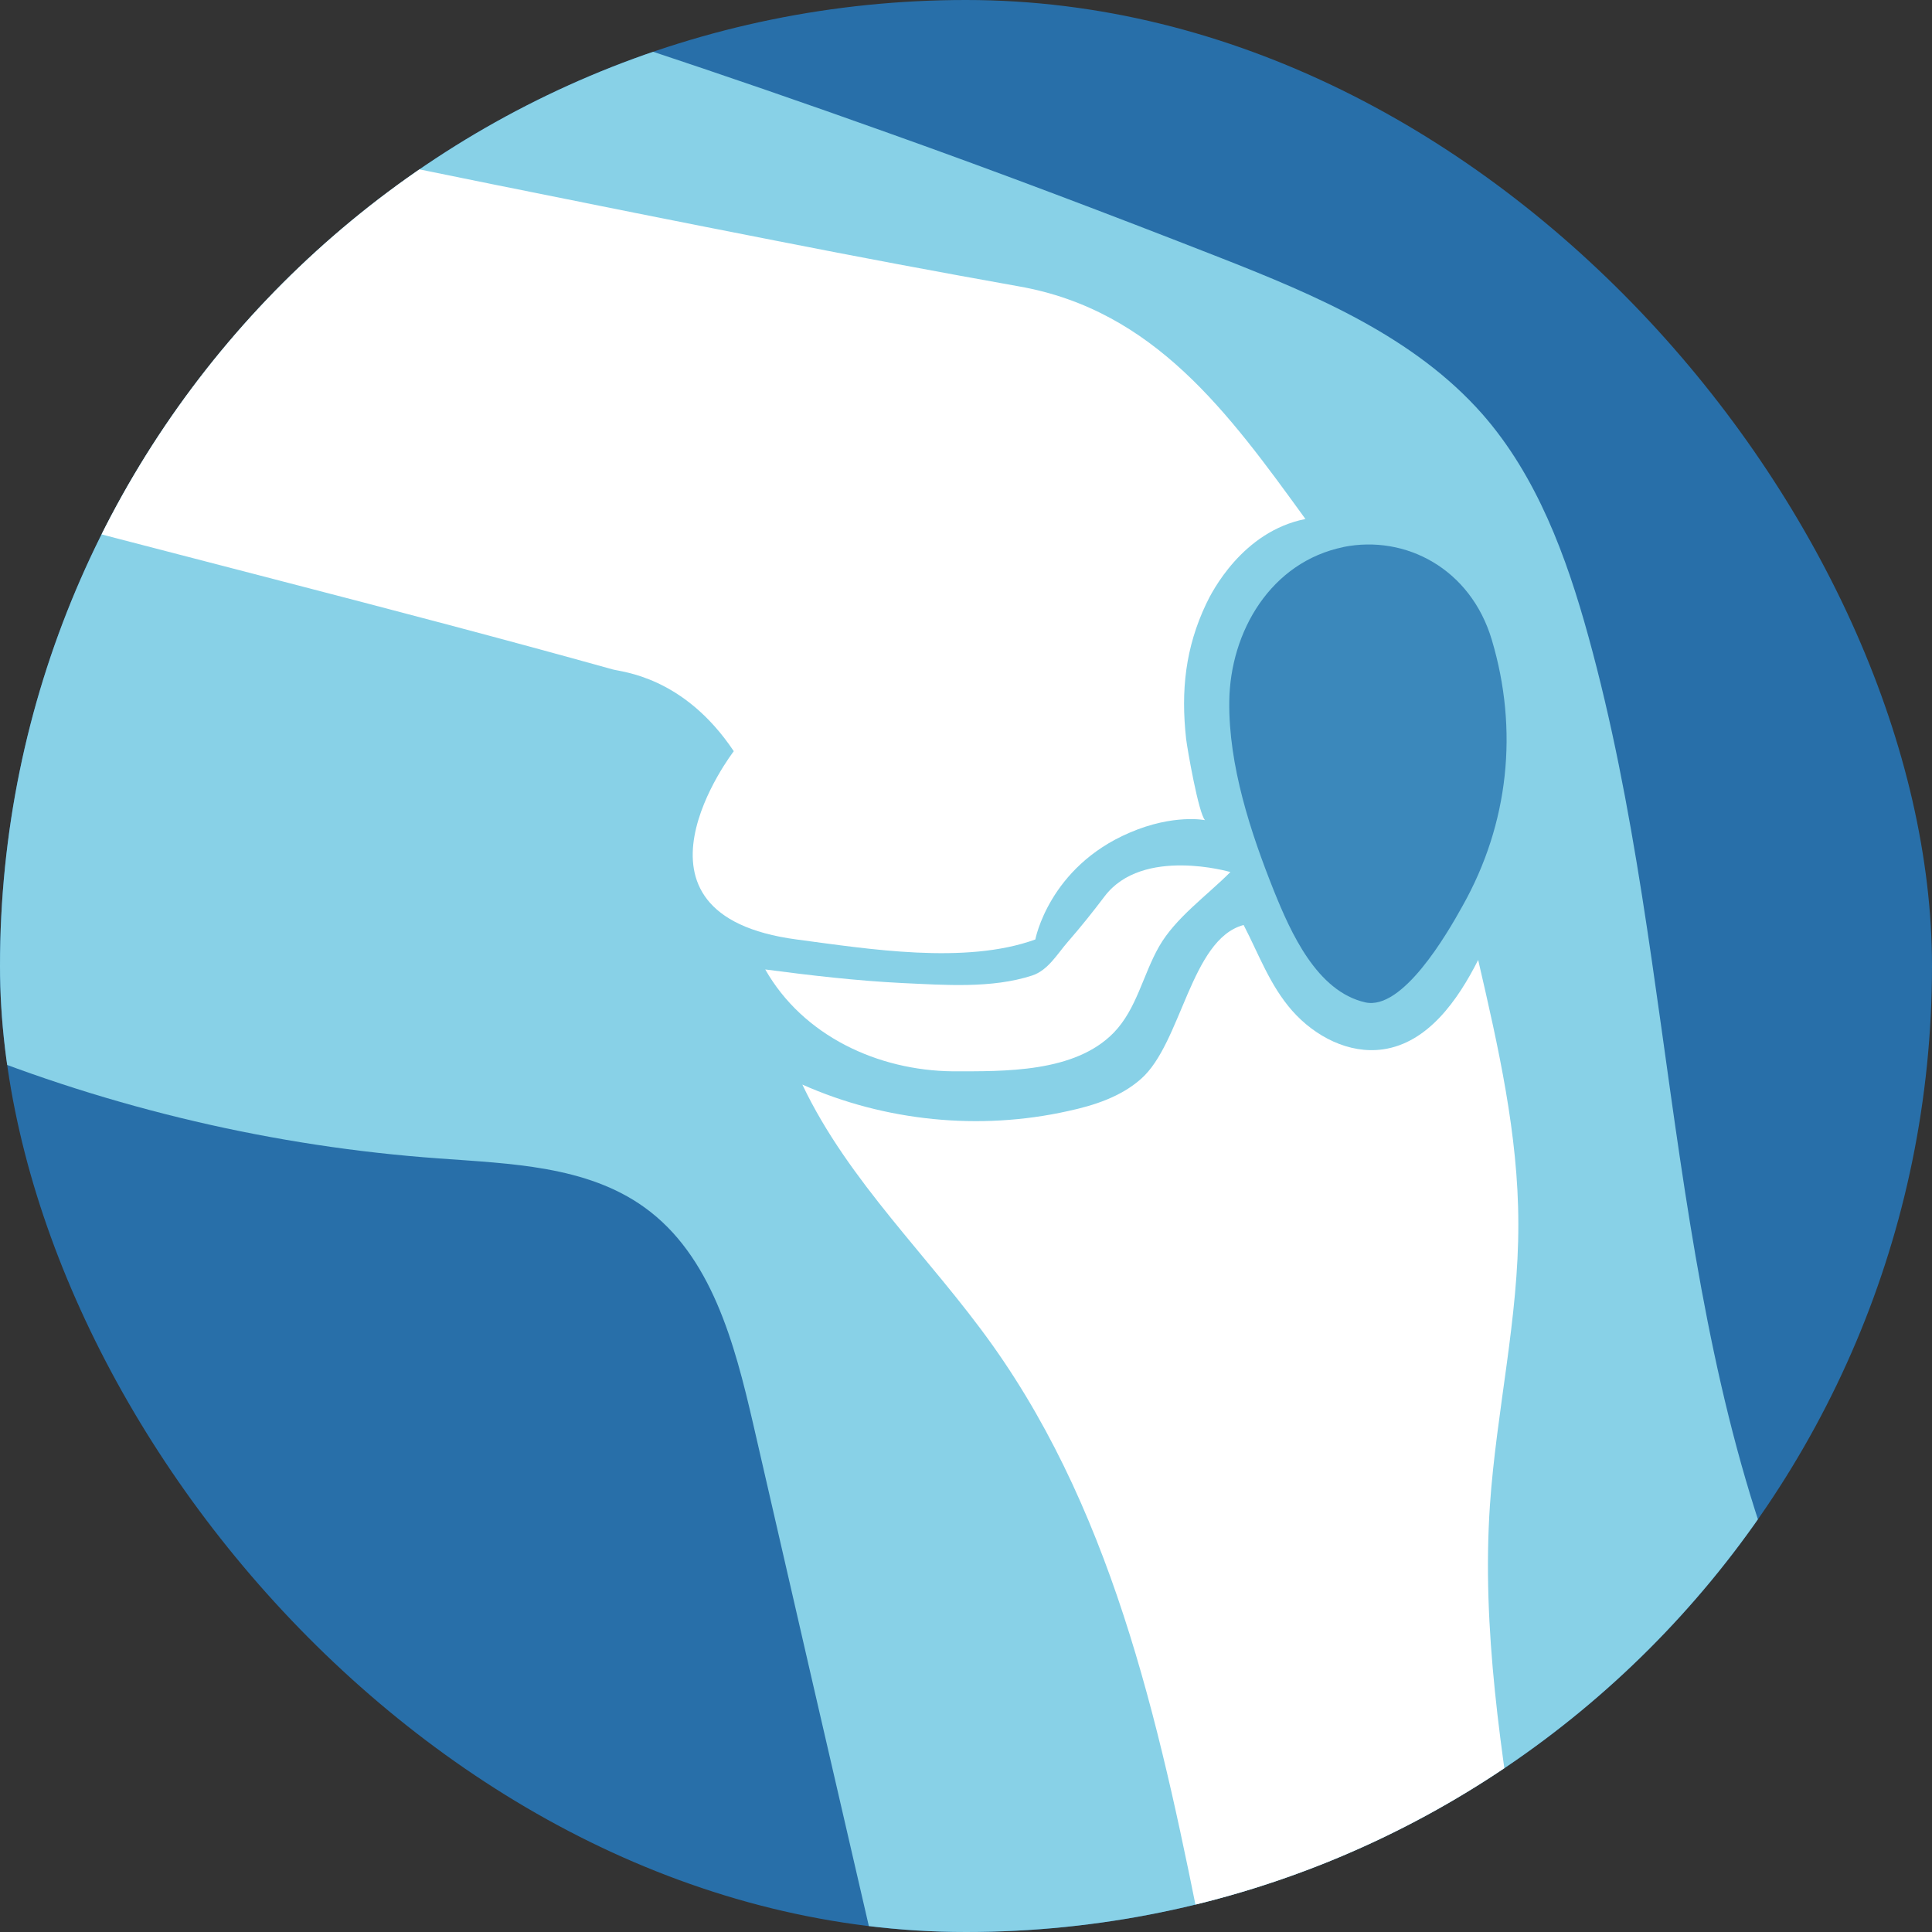
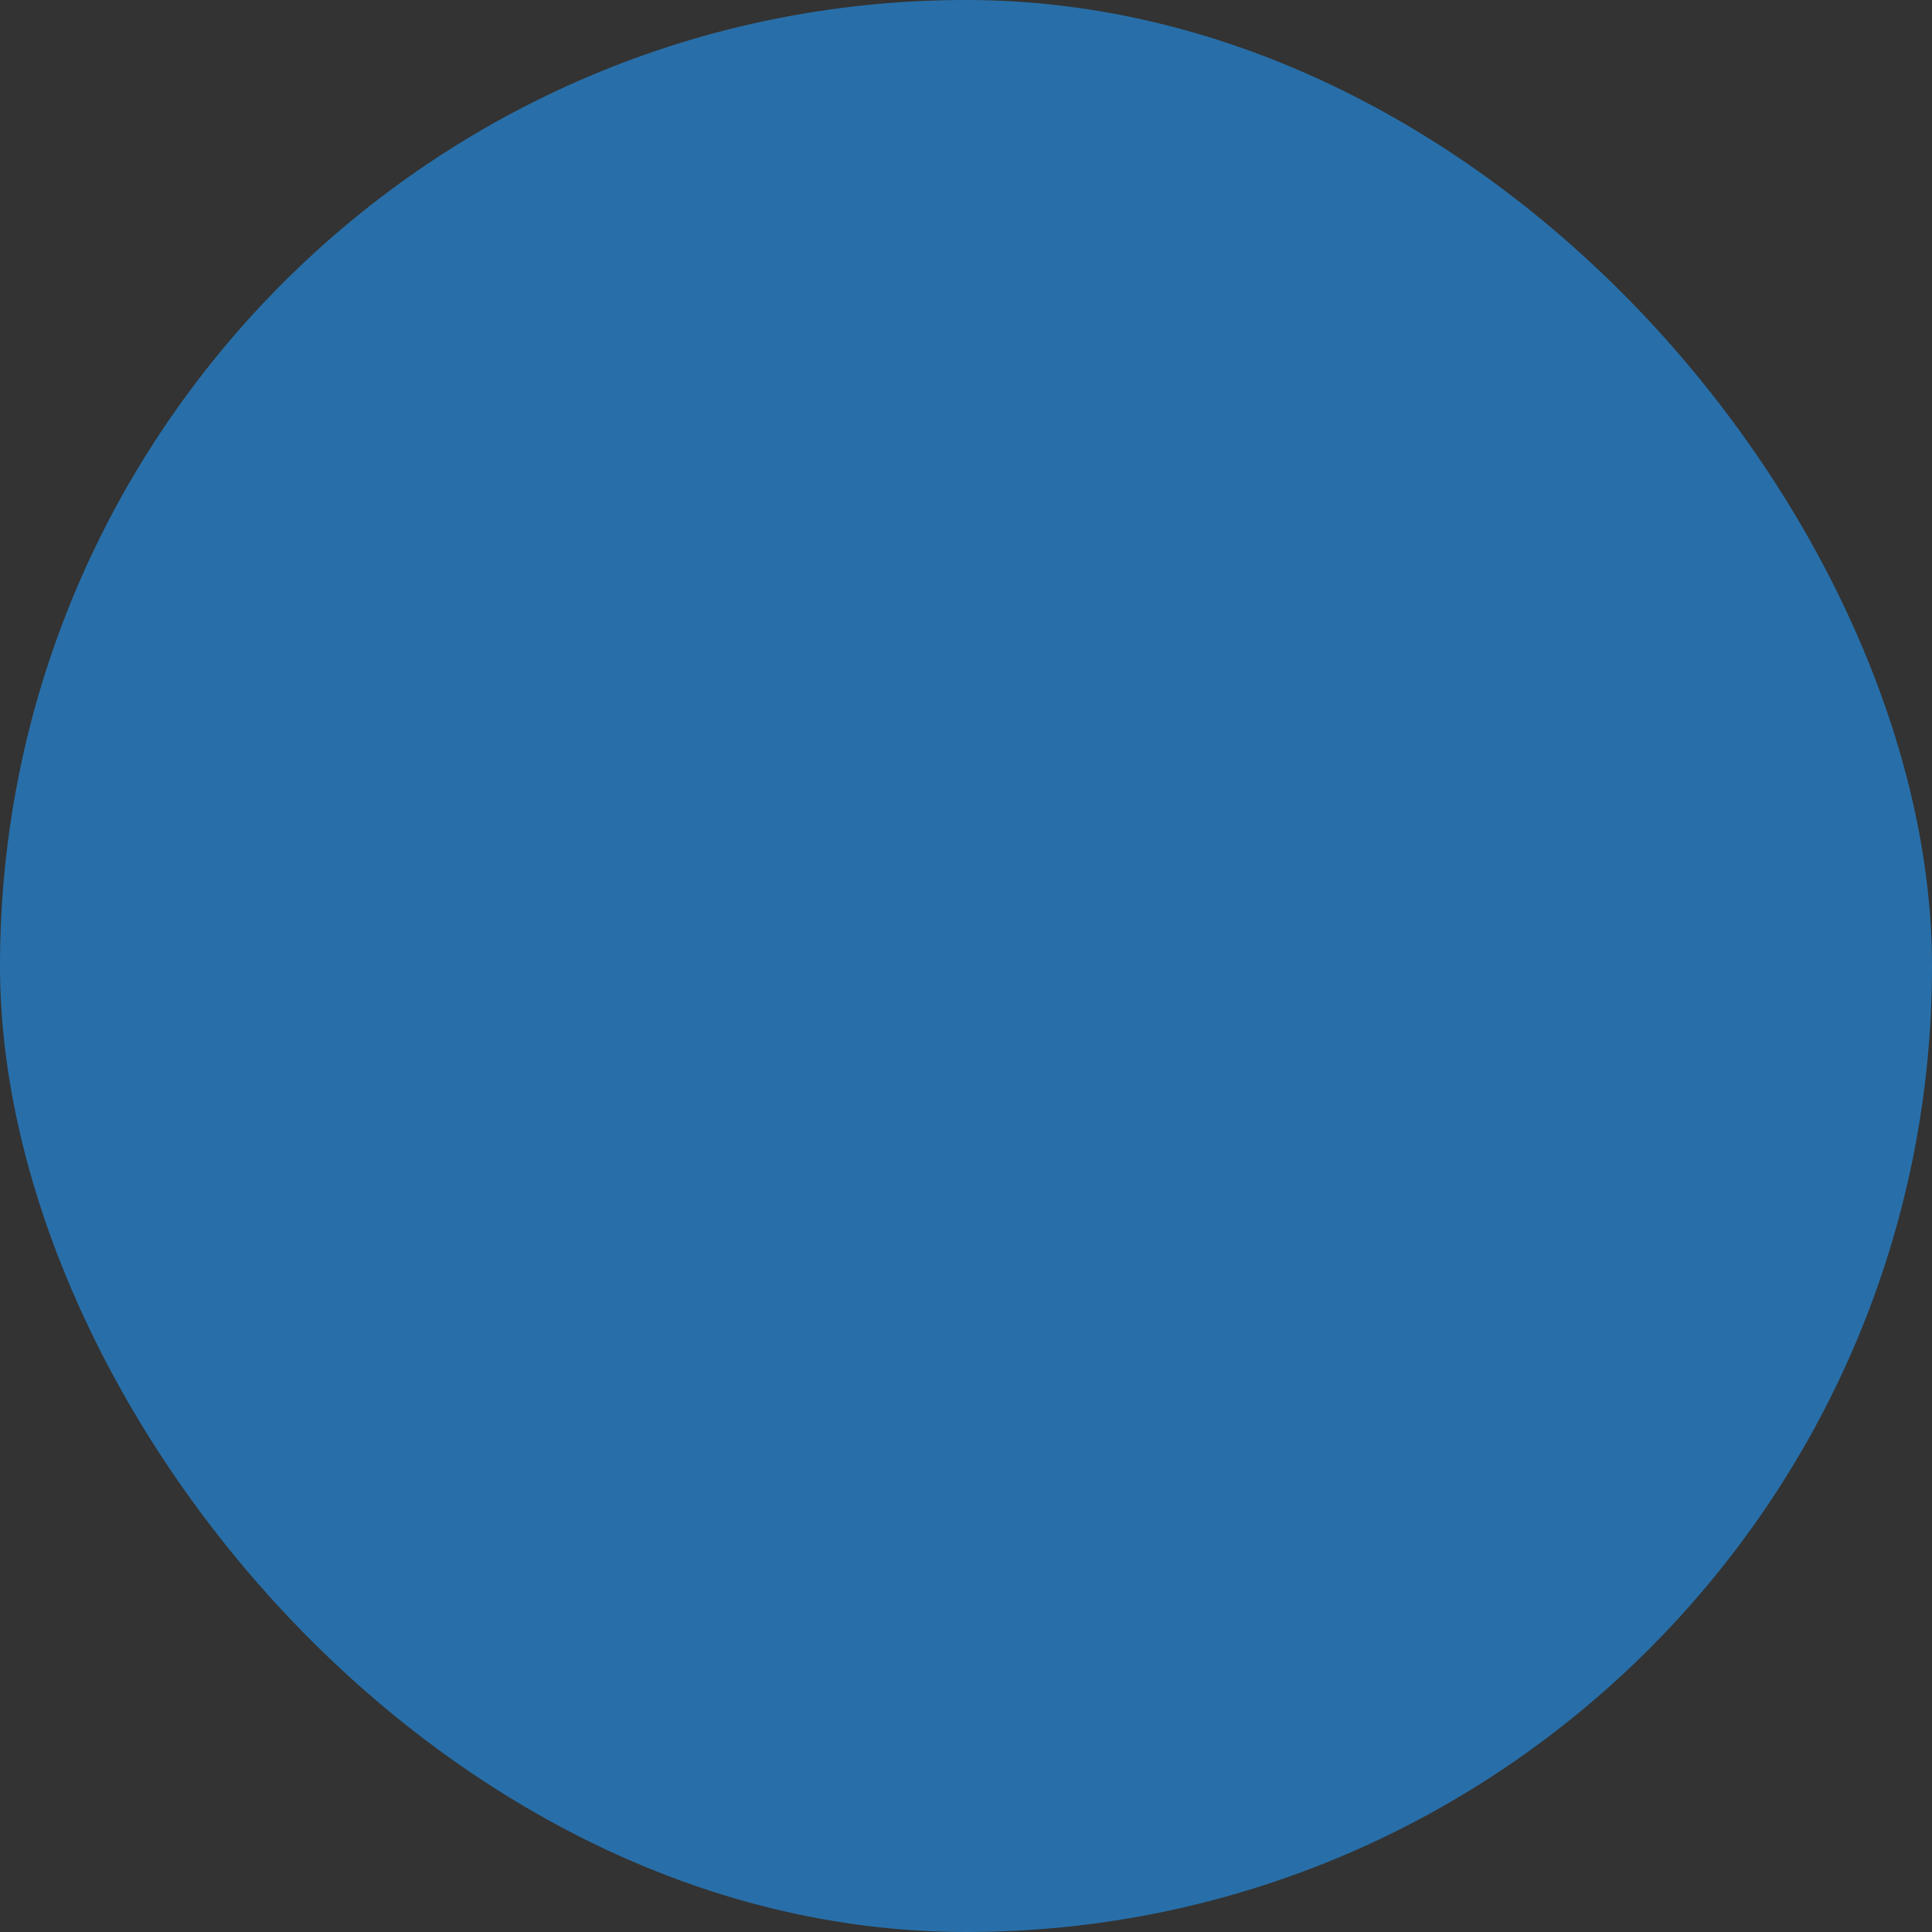
<svg xmlns="http://www.w3.org/2000/svg" id="Capa_1" data-name="Capa 1" viewBox="0 0 51 51">
  <rect x="0" y="0" width="51" height="51" fill="#333333" stroke="none" />
  <defs>
    <style>      .cls-1 {        fill: none;      }      .cls-2 {        fill: #88d1e7;      }      .cls-3 {        fill: #3b88bb;      }      .cls-4 {        fill: #fff;      }      .cls-5 {        fill: #286fa9;      }      .cls-6 {        clip-path: url(#clippath);      }    </style>
    <clipPath id="clippath">
-       <rect class="cls-1" x="0" y="0" width="51" height="51" rx="25.5" ry="25.5" />
-     </clipPath>
+       </clipPath>
  </defs>
  <rect class="cls-5" x="0" y="0" width="51" height="51" rx="25.5" ry="25.5" />
  <g class="cls-6">
    <g>
      <path class="cls-2" d="M7.93-1.5c.77-.03,1.73.46,2.42.67,4.4,1.34,8.77,2.79,13.1,4.34,2.95,1.05,5.87,2.16,8.78,3.3,2.52.99,5.11,2.09,6.9,4.12,1.44,1.64,2.22,3.76,2.8,5.87,2.47,8.95,1.98,18.74,5.98,27.11.11.23.23.48.18.73-.05.29-.3.5-.53.68-6.83,5.22-15.9,6.69-24.48,6.15-1.07-4.63-2.14-9.26-3.2-13.89-.49-2.12-1.1-4.44-2.87-5.71-1.53-1.1-3.54-1.15-5.42-1.29-4.34-.31-8.64-1.32-12.67-2.96-.36-.15-.74-.32-.97-.63-.19-.27-.25-.61-.29-.94-1.01-7.3.74-14.91,4.63-21.15.98-1.58,2.1-3.07,3.35-4.44.45-.5,1.24-1.66,1.88-1.88.13-.04.26-.07.4-.07Z" />
-       <path class="cls-4" d="M-1.35,13.04c5.83,1.57,11.71,3.01,17.52,4.63.23.07,1.87.17,3.2,2.16,0,0-3.32,4.31,1.66,4.97,1.89.25,4.45.67,6.3,0,0,0,.36-1.91,2.49-2.82,1.16-.5,1.99-.33,1.99-.33-.17-.17-.47-1.89-.5-2.15-.14-1.27-.02-2.4.53-3.56.15-.32.96-1.91,2.62-2.24-2.03-2.8-3.99-5.51-7.56-6.14-2.13-.38-4.26-.78-6.39-1.2-5.01-.98-10.01-2-15.01-3.03-.08-.02-1.18-.3-1.21-.25,0,0-5.64,9.95-5.64,9.95Z" />
      <path class="cls-3" d="M35.47,14.44c-1.92.39-3,2.23-3.02,4.08-.02,1.68.56,3.45,1.18,5,.44,1.09,1.13,2.65,2.41,2.94.98.22,2.15-1.79,2.57-2.55,1.22-2.17,1.48-4.64.77-7.02-.56-1.88-2.28-2.78-3.92-2.45Z" />
-       <path class="cls-4" d="M20.2,25.59c1,1.76,2.98,2.67,4.95,2.69,1.36,0,3.22.04,4.25-1.02.61-.63.77-1.53,1.2-2.28s1.25-1.33,1.88-1.96c0,0-2.32-.68-3.32.64-.31.41-.63.81-.97,1.2-.28.32-.52.75-.94.89-1.07.35-2.32.25-3.43.2-1.21-.06-2.41-.2-3.63-.36Z" />
      <path class="cls-4" d="M32.82,24.42c-1.39.38-1.63,3.12-2.7,4.06-.53.47-1.23.7-1.93.85-2.33.52-4.83.27-7.01-.7,1.22,2.57,3.37,4.56,5.02,6.88,3.3,4.64,4.49,10.4,5.6,15.98,2.78-.66,5.56-1.32,8.34-1.98-.51-3.24-1.03-6.5-.81-9.77.17-2.49.76-4.95.75-7.44,0-2.35-.53-4.67-1.06-6.96-.54,1.07-1.33,2.19-2.51,2.36-.9.13-1.8-.34-2.4-1.02-.59-.67-.88-1.49-1.28-2.26Z" />
    </g>
  </g>
</svg>